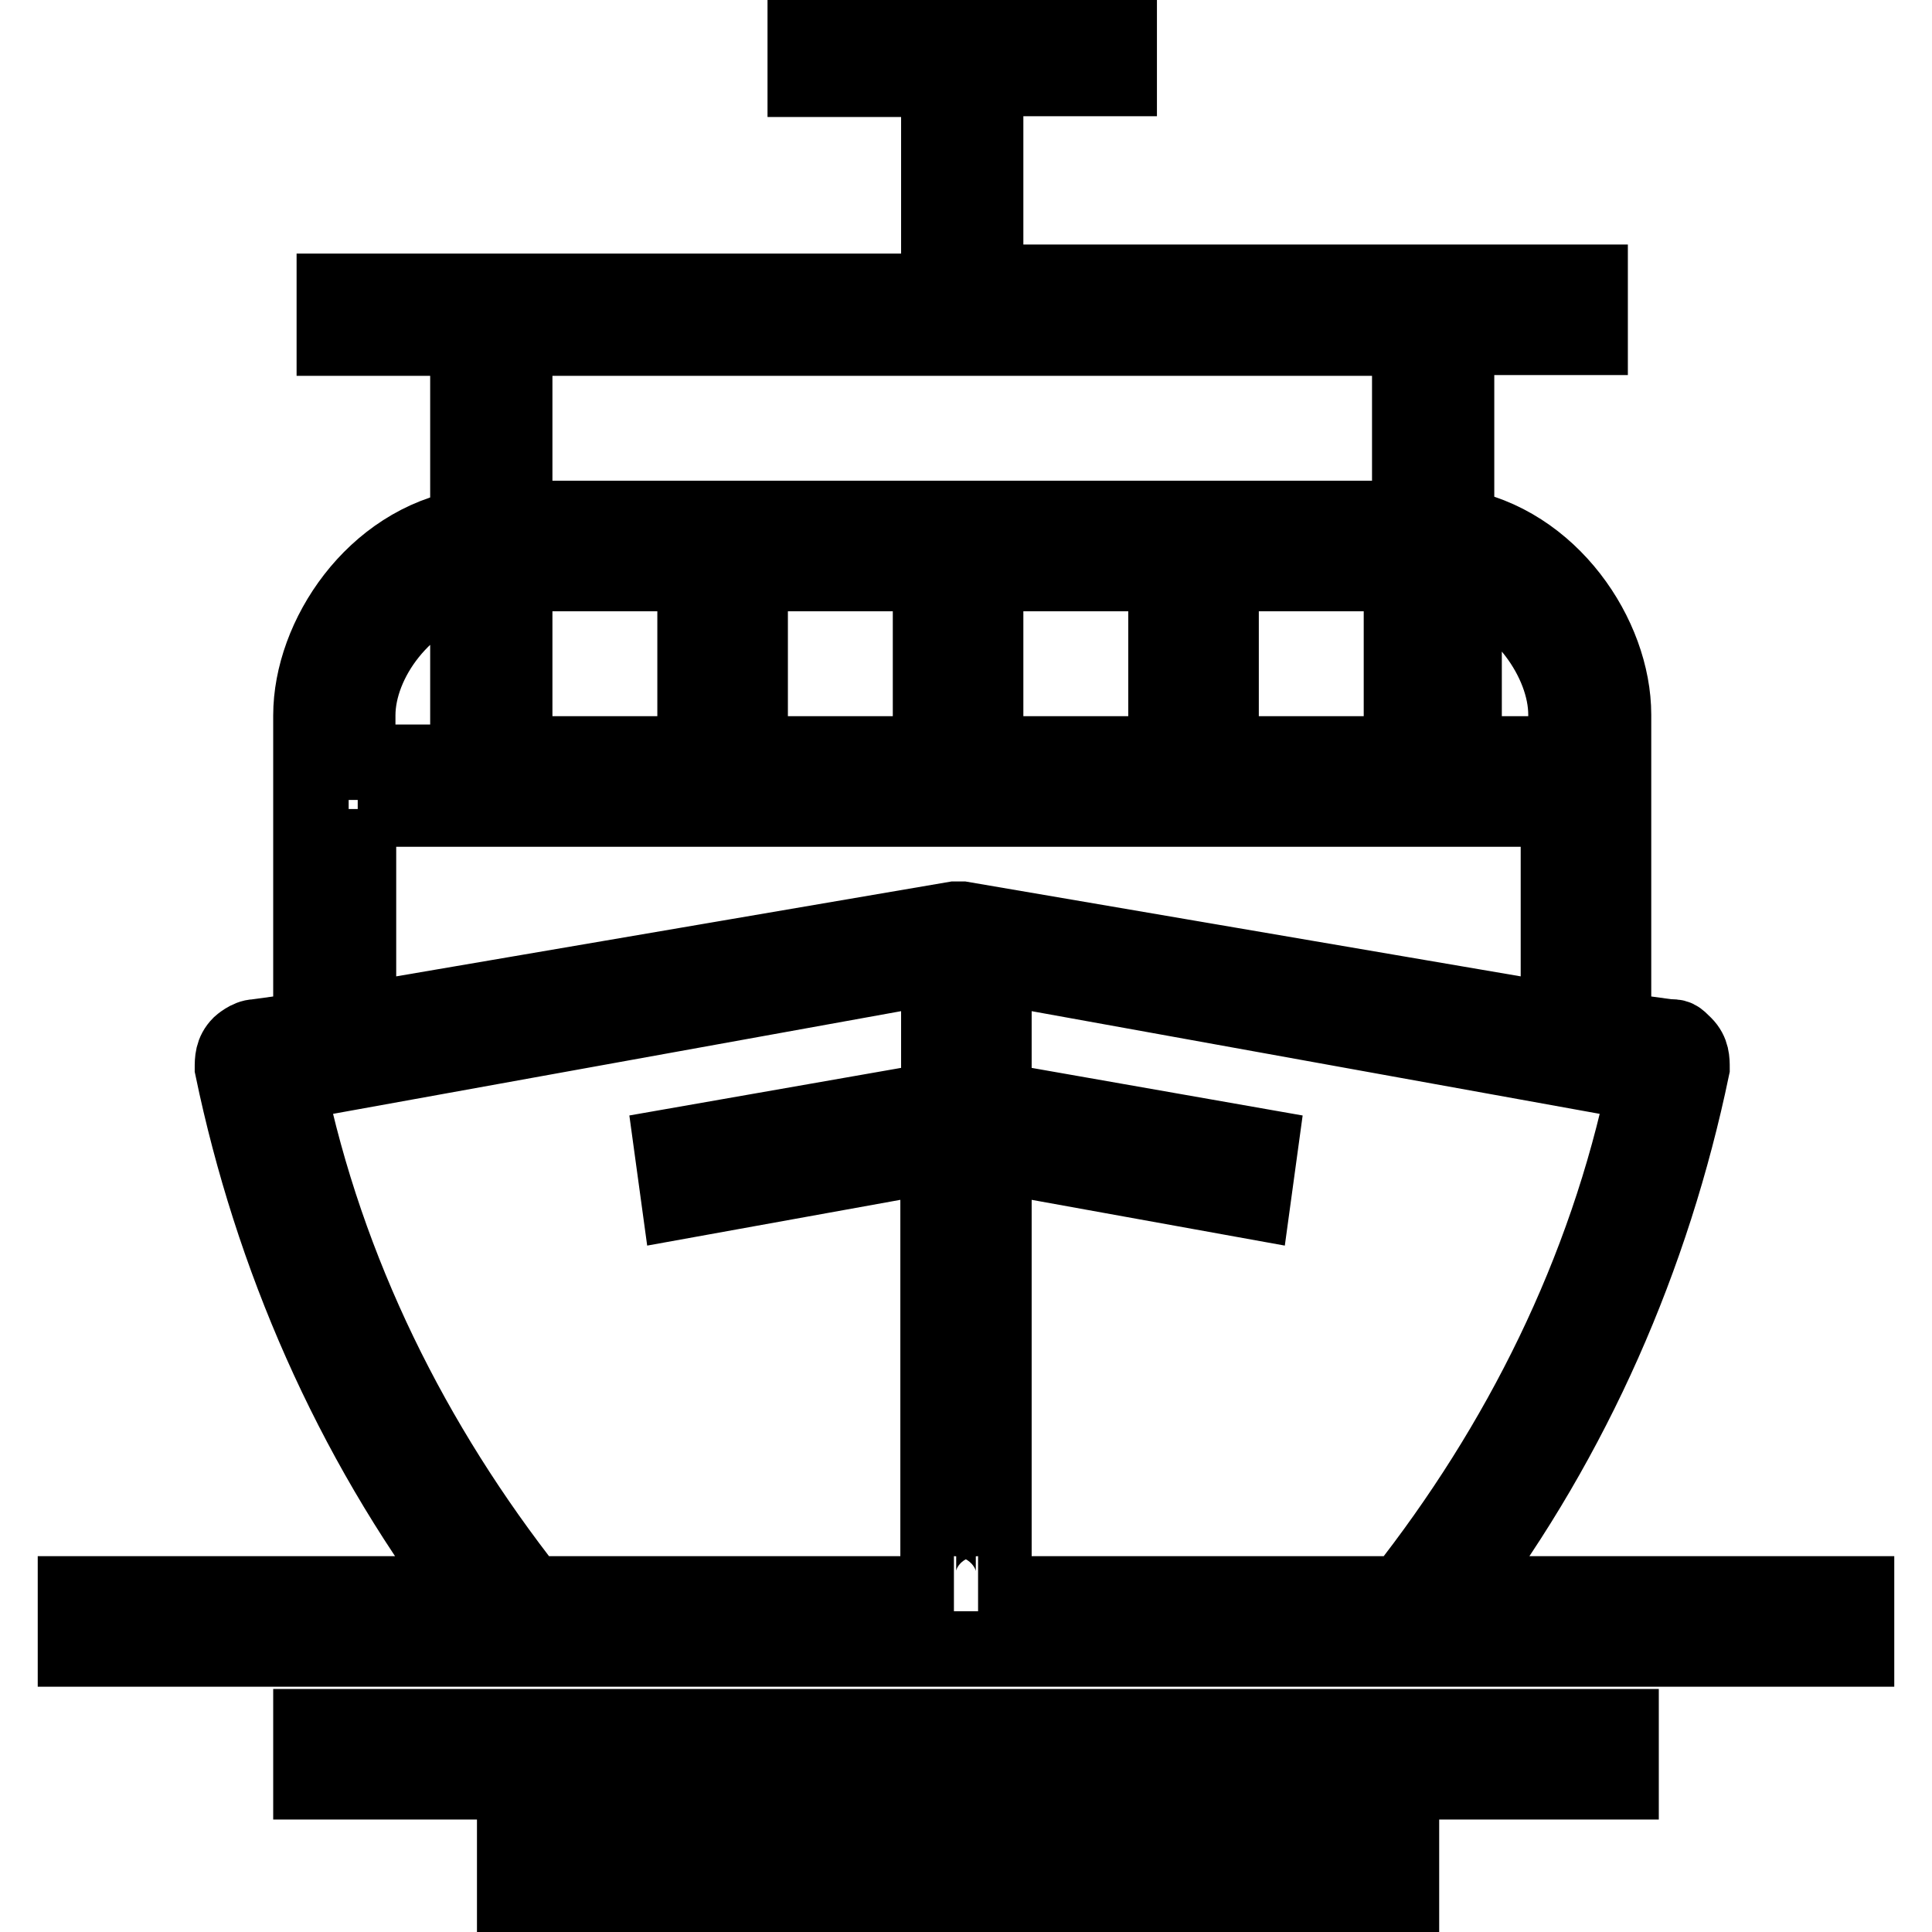
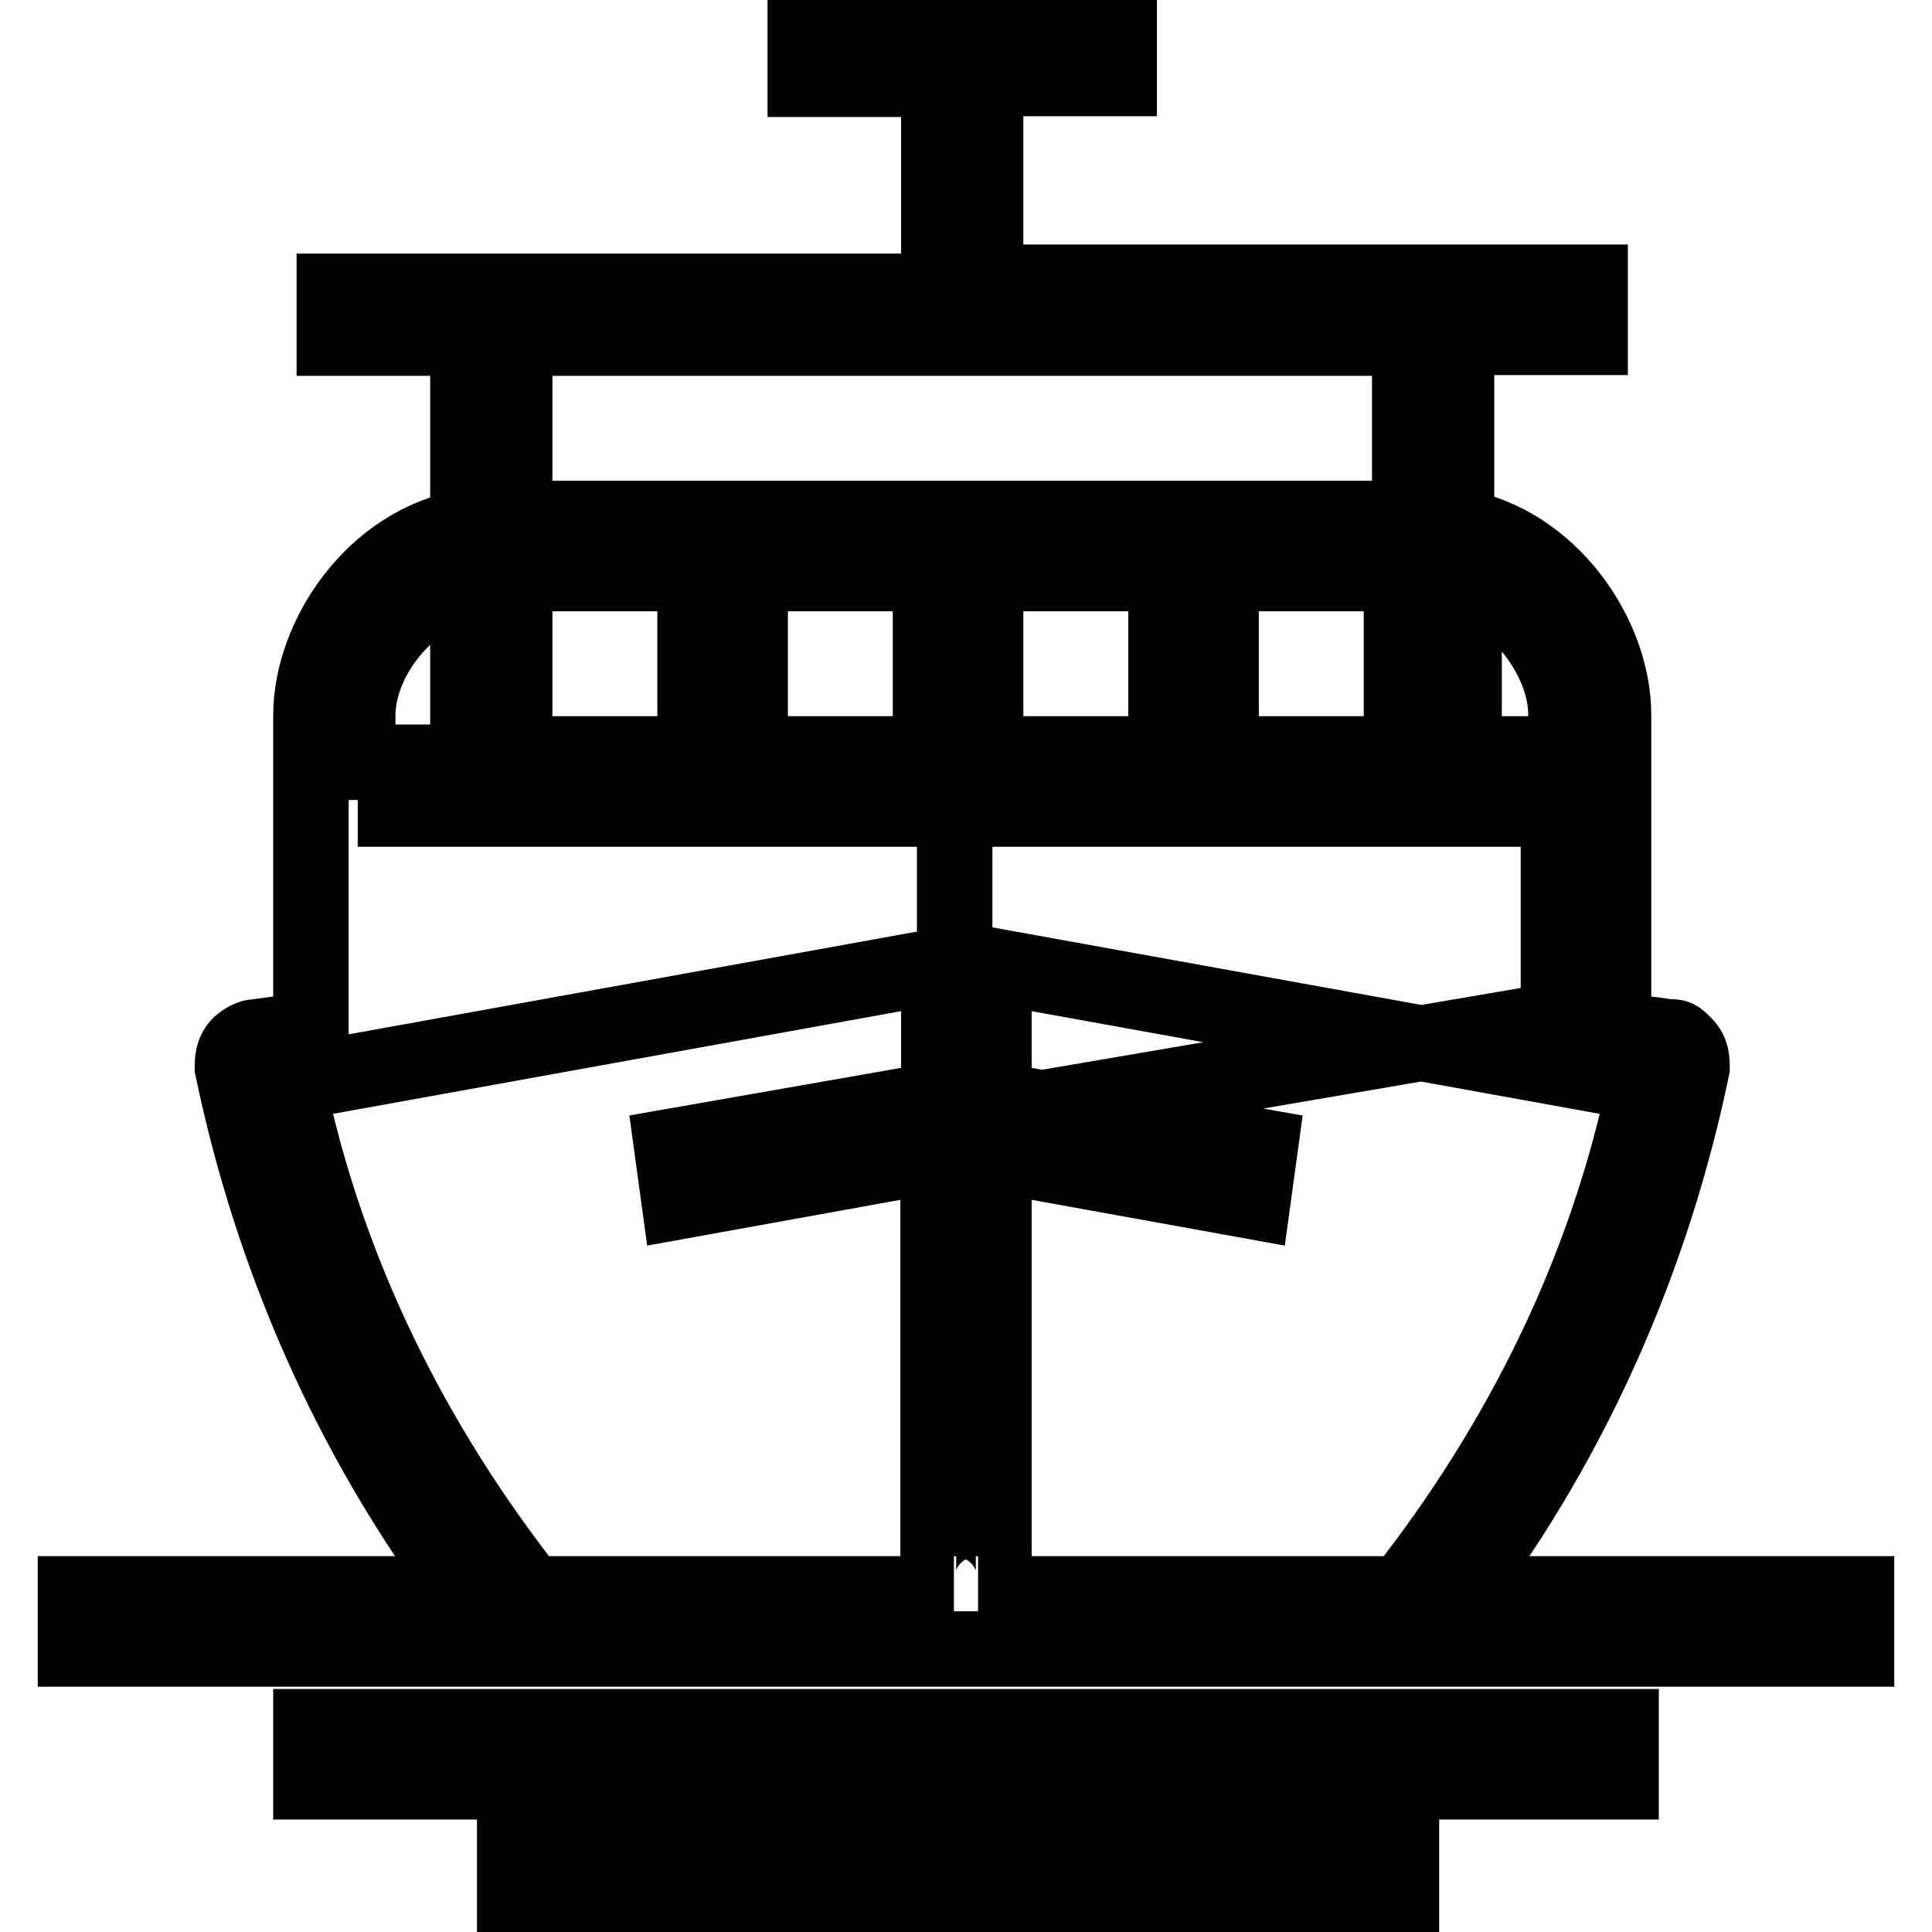
<svg xmlns="http://www.w3.org/2000/svg" version="1.1" x="0px" y="0px" viewBox="0 0 256 256" enable-background="new 0 0 256 256" xml:space="preserve">
  <g>
-     <path stroke-width="10" fill-opacity="0" stroke="#000000" d="M193,211.2c15.6-20.8,26-44.7,31.2-69.7c0-1,0-2.1-1-3.1c-1-1-1-1-2.1-1l-7.3-1V94.7 c0-10.4-8.3-22.9-20.8-25v-25h17.7v-7.3h-80.1v-27h17.7V3.2h-41.6v7.3h17.7v28.1H44.3v6.2H62v25c-12.5,2.1-20.8,14.6-20.8,25v41.6 l-7.3,1c-1,0-2.1,1-2.1,1c-1,1-1,2.1-1,3.1c5.2,25,15.6,48.9,31.2,69.7H10v7.3h236v-7.3H193L193,211.2z M207.5,94.7v5.2H194V77.1 C201.3,79.1,207.5,87.5,207.5,94.7z M68.2,76h23.9v23.9H68.2V76z M99.4,76h23.9v23.9H99.4V76z M130.6,76h23.9v23.9h-23.9V76 L130.6,76z M161.8,76h23.9v23.9h-23.9V76L161.8,76z M124.4,44.8h62.4v23.9H68.2V44.8H124.4z M62,77.1V101H47.4v-6.2 C47.4,87.5,53.7,79.1,62,77.1z M47.4,107.2h159.1v28.1l-79-13.5h-1l-79,13.5V107.2z M70.3,211.2c-15.6-19.8-27-42.6-32.2-67.6 l86.3-15.6v17.7L89,151.9l1,7.3l34.3-6.2v55.1c0,2.1,1,3.1,2.1,3.1H70.3z M129.6,211.2c1,0,2.1-1,2.1-3.1V153l34.3,6.2l1-7.3 l-35.3-6.2V128l86.3,15.6c-5.2,25-16.6,47.8-32.2,67.6H129.6L129.6,211.2z M41.2,228.8h173.6v7.3H41.2V228.8z M68.2,245.5h117.5 v7.3H68.2V245.5z" />
+     <path stroke-width="10" fill-opacity="0" stroke="#000000" d="M193,211.2c15.6-20.8,26-44.7,31.2-69.7c0-1,0-2.1-1-3.1c-1-1-1-1-2.1-1l-7.3-1V94.7 c0-10.4-8.3-22.9-20.8-25v-25h17.7v-7.3h-80.1v-27h17.7V3.2h-41.6v7.3h17.7v28.1H44.3v6.2H62v25c-12.5,2.1-20.8,14.6-20.8,25v41.6 l-7.3,1c-1,0-2.1,1-2.1,1c-1,1-1,2.1-1,3.1c5.2,25,15.6,48.9,31.2,69.7H10v7.3h236v-7.3H193L193,211.2z M207.5,94.7v5.2H194V77.1 C201.3,79.1,207.5,87.5,207.5,94.7z M68.2,76h23.9v23.9H68.2V76z M99.4,76h23.9v23.9H99.4V76z M130.6,76h23.9v23.9h-23.9V76 L130.6,76z M161.8,76h23.9v23.9h-23.9V76L161.8,76z M124.4,44.8h62.4v23.9H68.2V44.8H124.4z M62,77.1V101H47.4v-6.2 C47.4,87.5,53.7,79.1,62,77.1z M47.4,107.2h159.1v28.1h-1l-79,13.5V107.2z M70.3,211.2c-15.6-19.8-27-42.6-32.2-67.6 l86.3-15.6v17.7L89,151.9l1,7.3l34.3-6.2v55.1c0,2.1,1,3.1,2.1,3.1H70.3z M129.6,211.2c1,0,2.1-1,2.1-3.1V153l34.3,6.2l1-7.3 l-35.3-6.2V128l86.3,15.6c-5.2,25-16.6,47.8-32.2,67.6H129.6L129.6,211.2z M41.2,228.8h173.6v7.3H41.2V228.8z M68.2,245.5h117.5 v7.3H68.2V245.5z" />
  </g>
</svg>